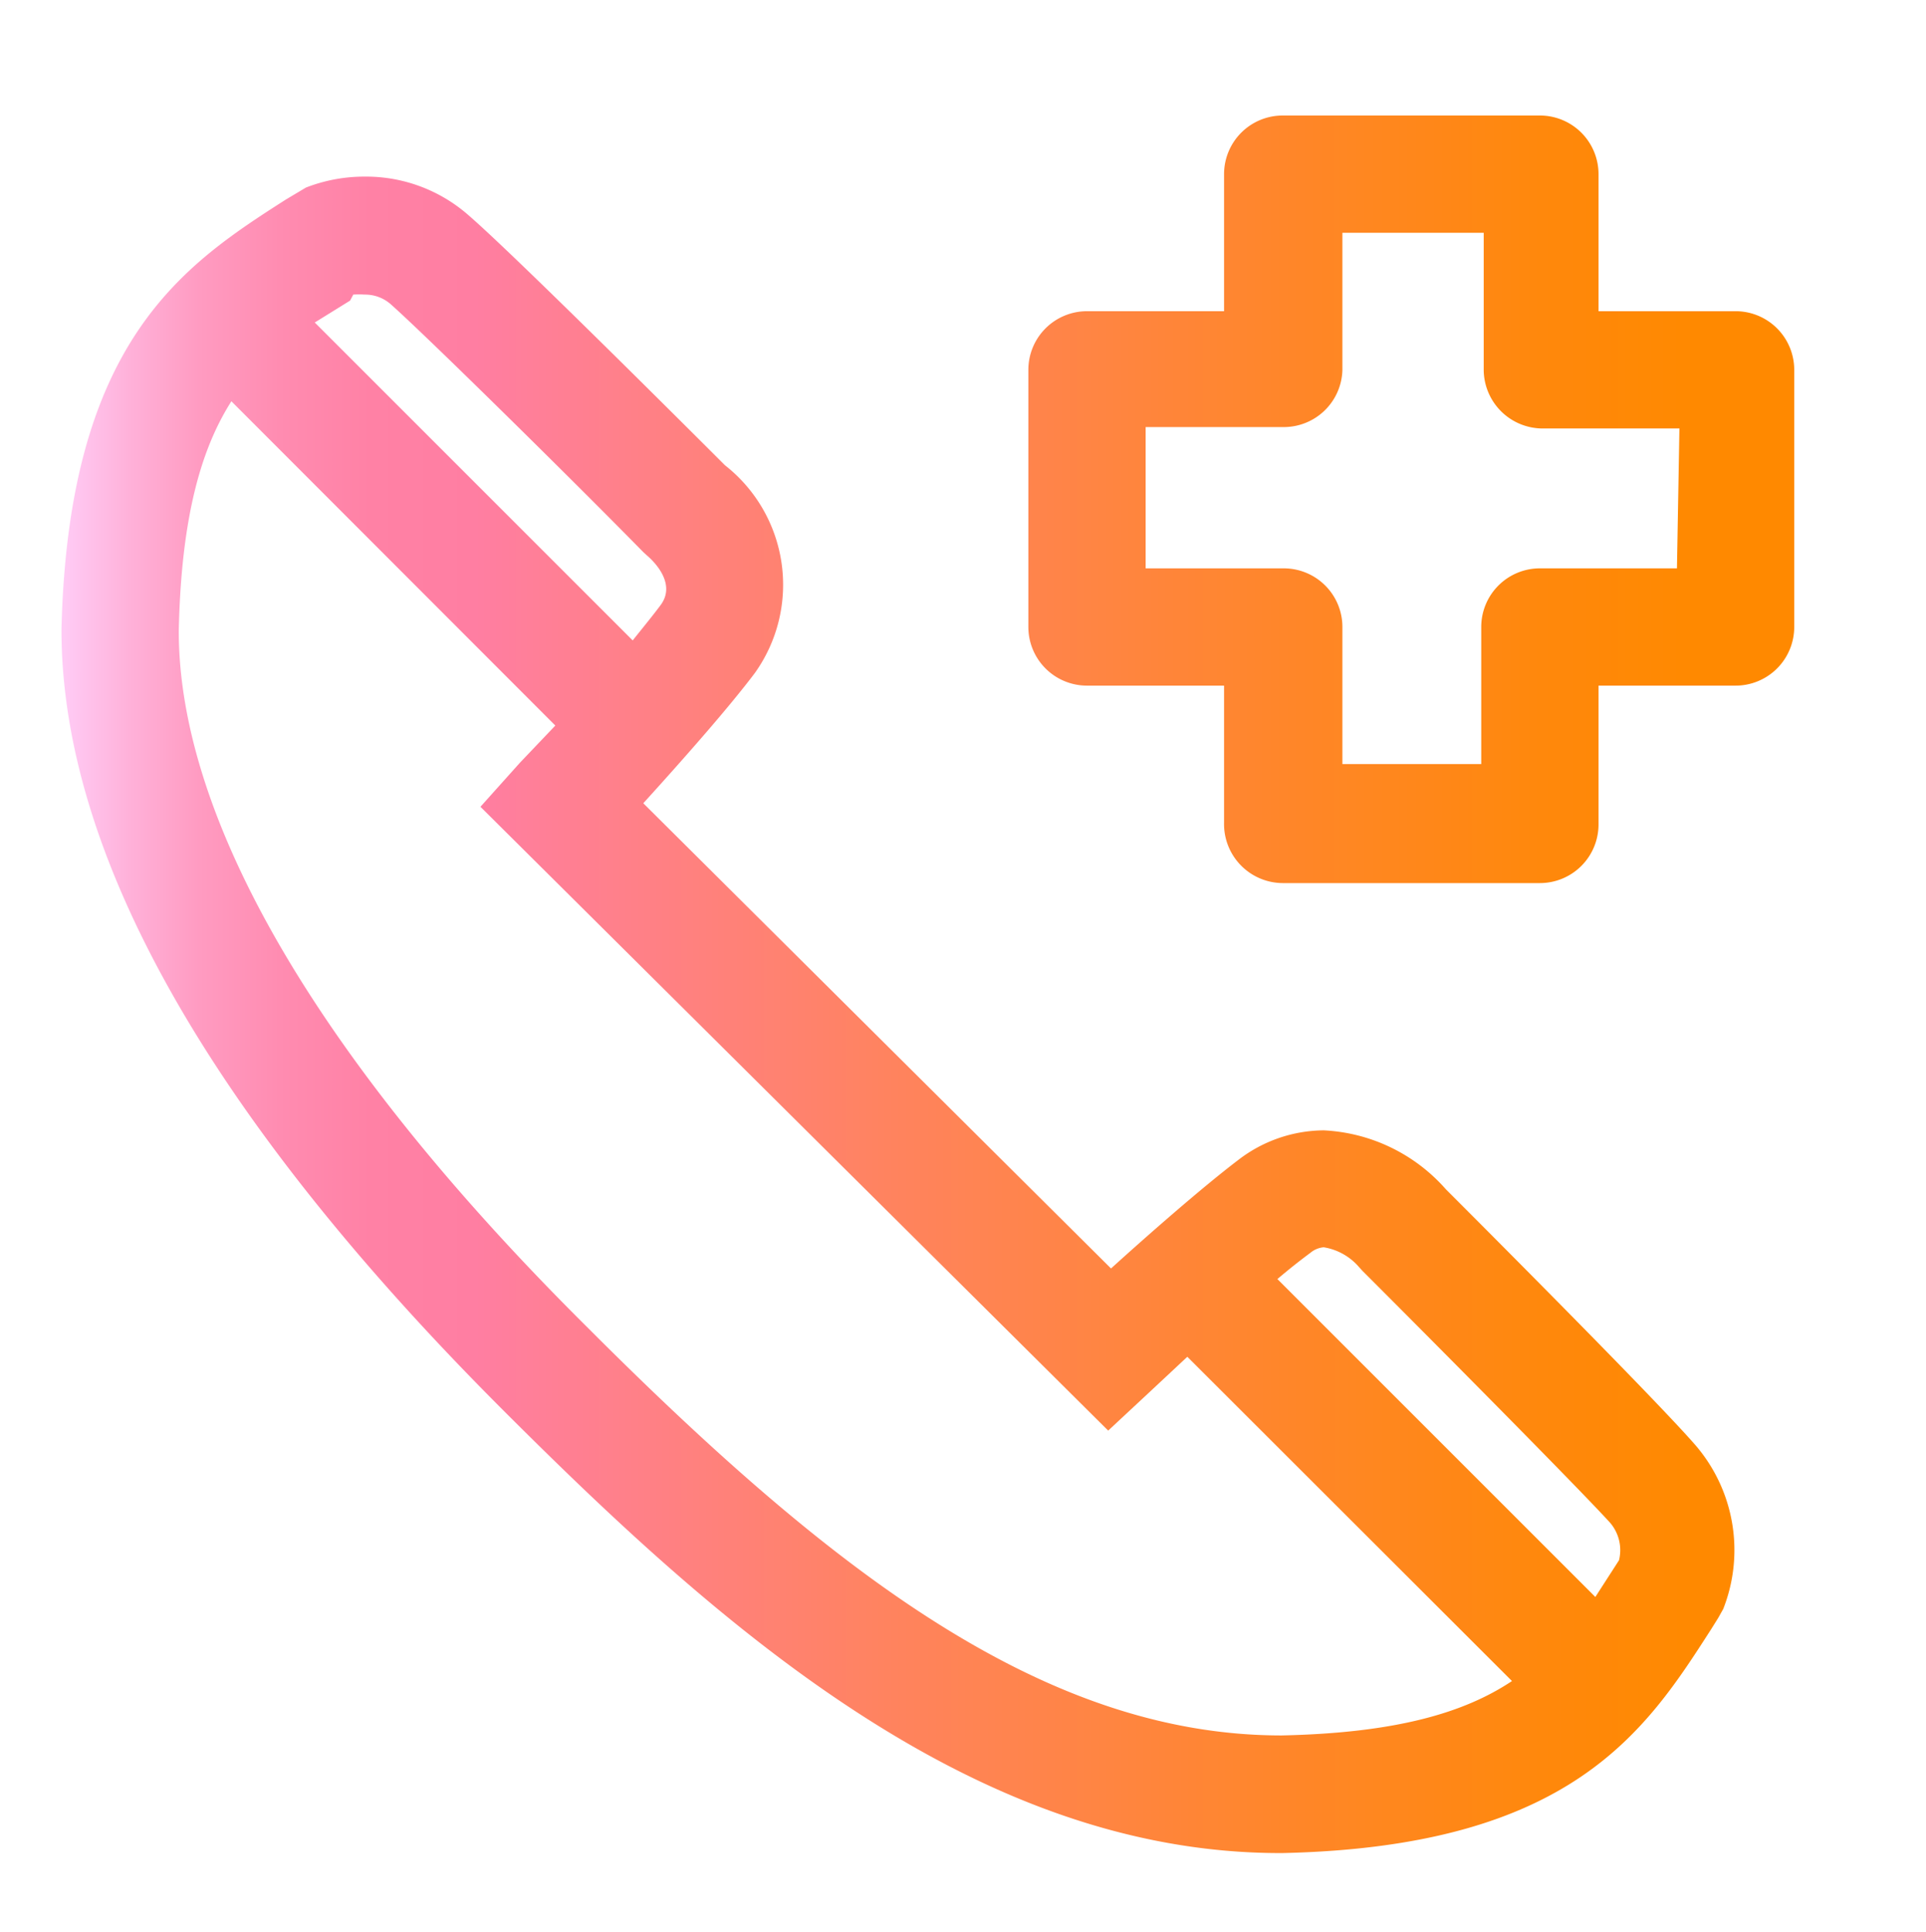
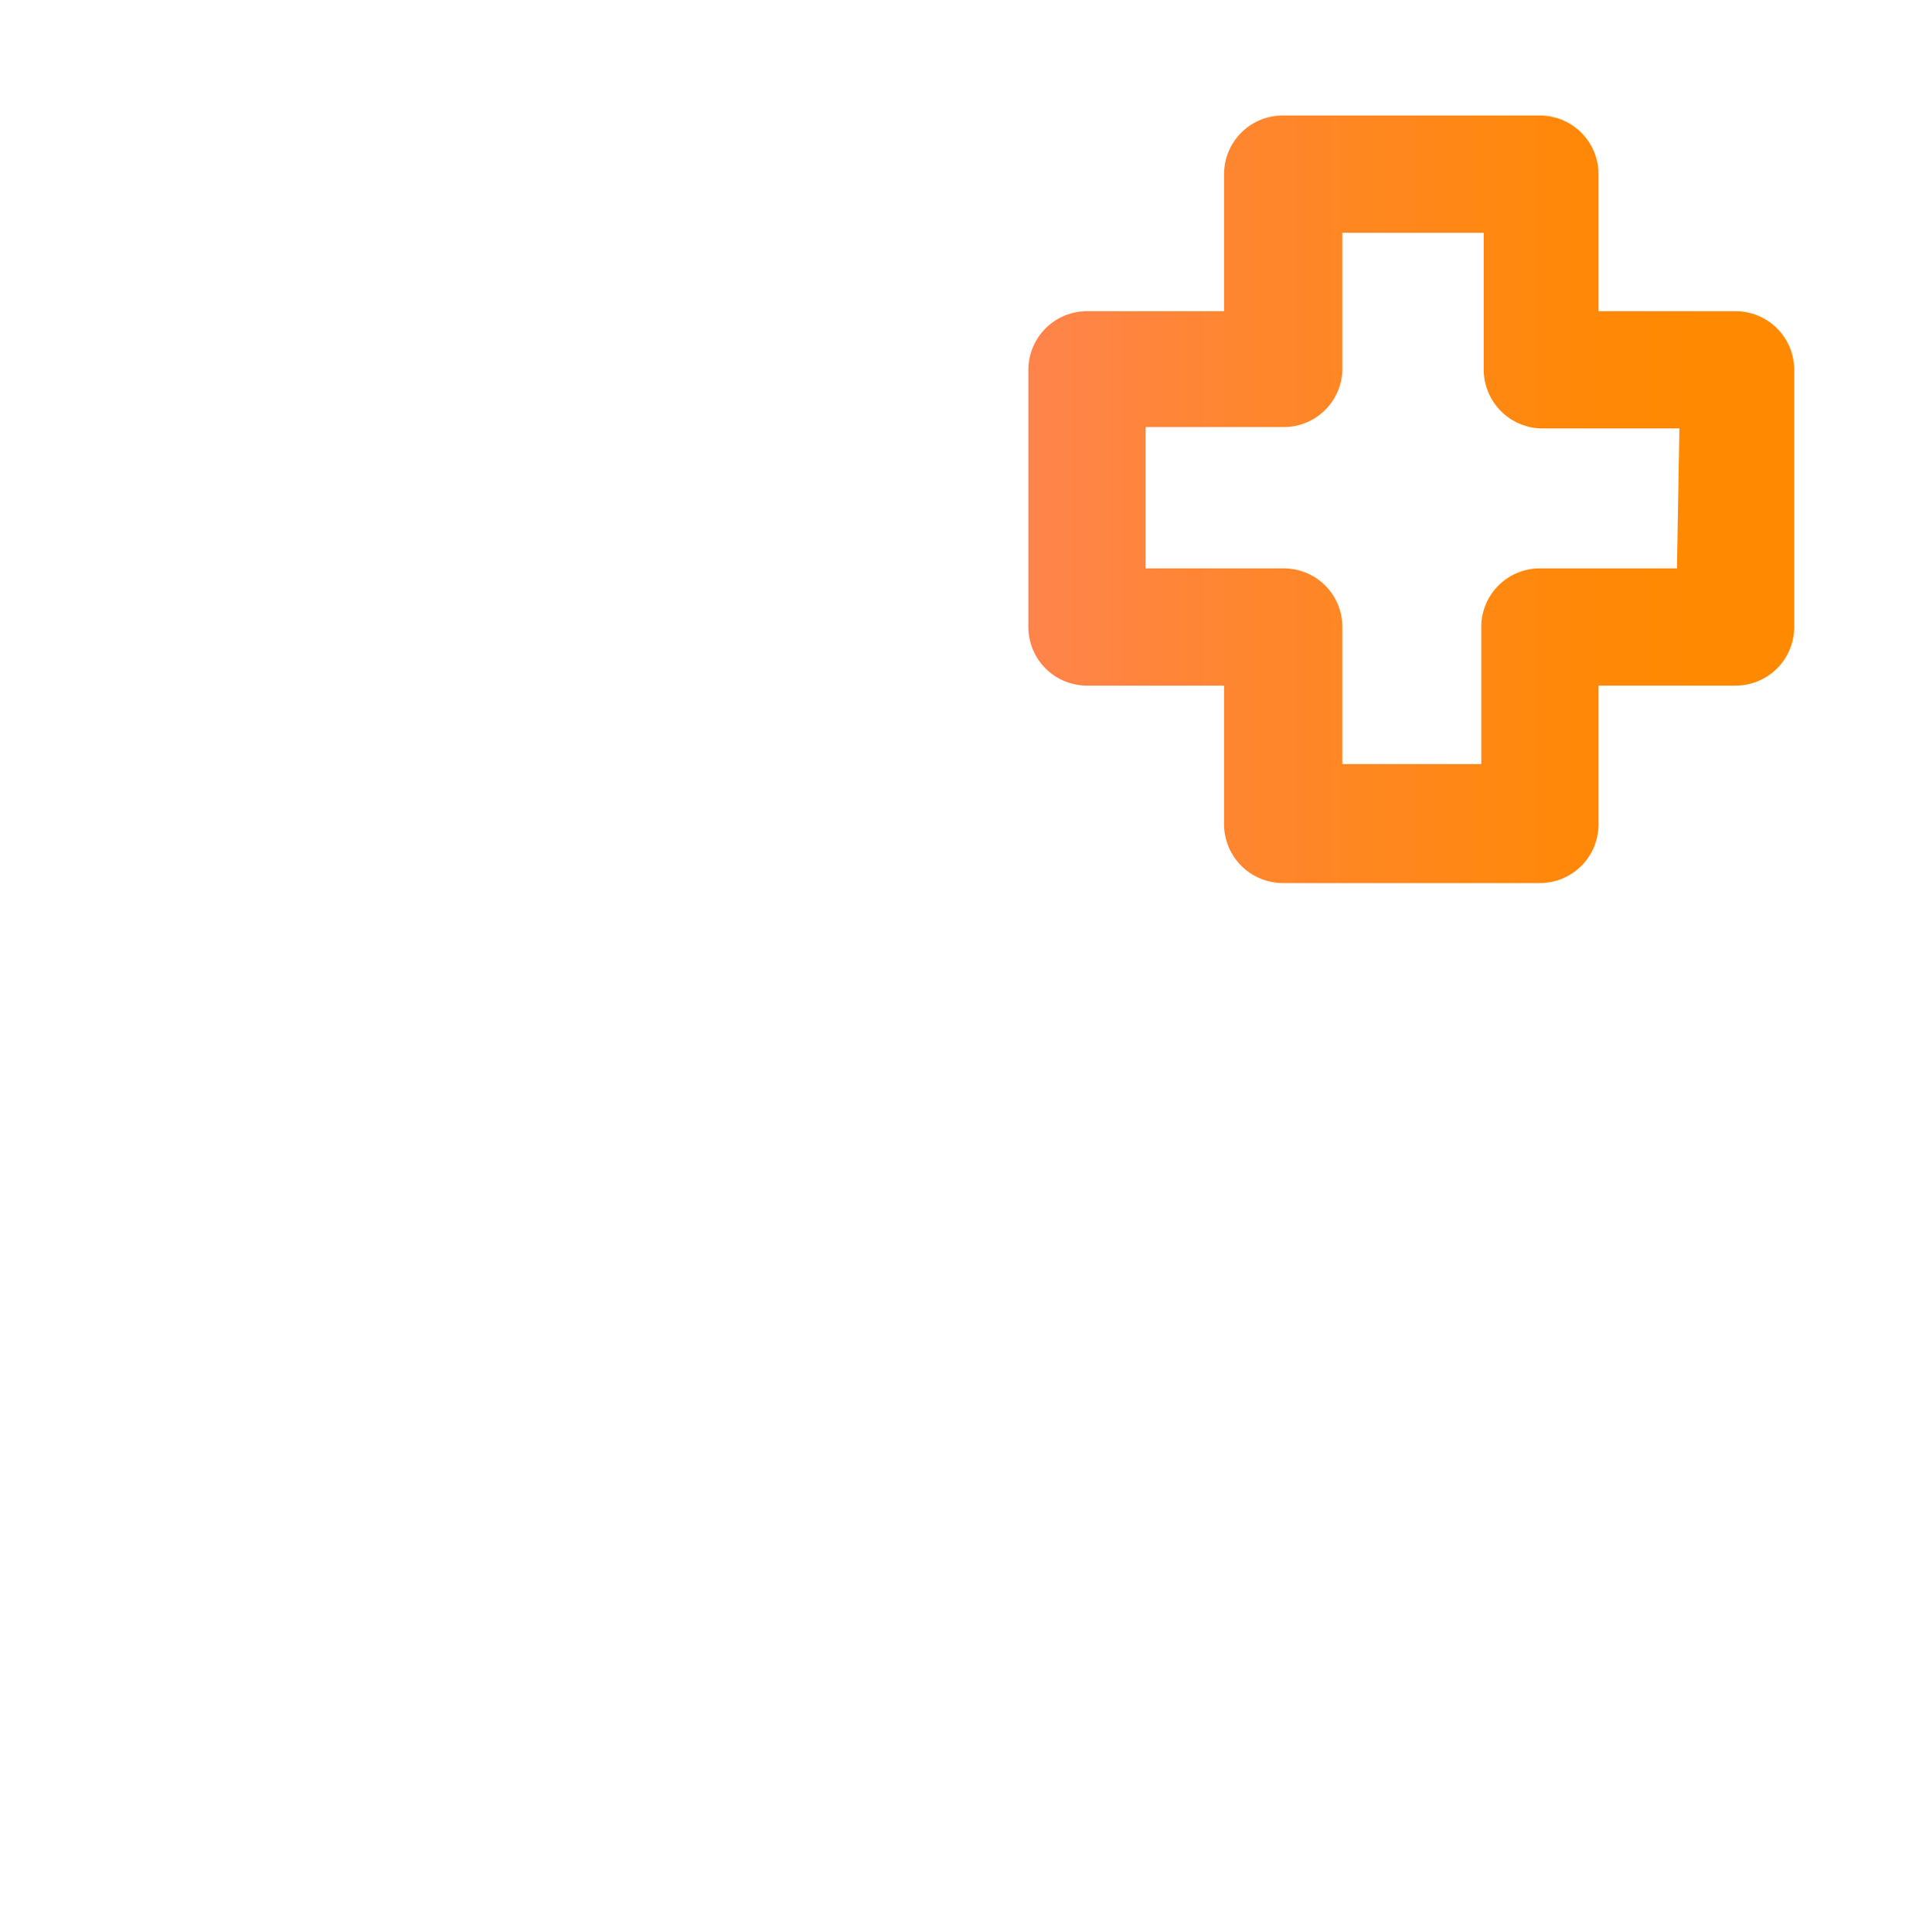
<svg xmlns="http://www.w3.org/2000/svg" xmlns:xlink="http://www.w3.org/1999/xlink" id="Layer_1" data-name="Layer 1" viewBox="0 0 54.52 54.69">
  <defs>
    <style>.cls-1{fill:url(#linear-gradient);}.cls-2{fill:url(#linear-gradient-2);}</style>
    <linearGradient id="linear-gradient" x1="1.74" y1="14.11" x2="50.44" y2="14.11" gradientUnits="userSpaceOnUse">
      <stop offset="0" stop-color="#ffccf6" />
      <stop offset="0.04" stop-color="#ffb1d9" />
      <stop offset="0.08" stop-color="#ff9bc1" />
      <stop offset="0.13" stop-color="#ff8bb0" />
      <stop offset="0.18" stop-color="#ff81a5" />
      <stop offset="0.24" stop-color="#ff7ea2" />
      <stop offset="0.48" stop-color="#ff835f" />
      <stop offset="0.7" stop-color="#ff862c" />
      <stop offset="0.86" stop-color="#ff880c" />
      <stop offset="0.95" stop-color="#ff8900" />
      <stop offset="1" stop-color="#ff8900" />
    </linearGradient>
    <linearGradient id="linear-gradient-2" x1="1.74" y1="28.72" x2="50.45" y2="28.72" xlink:href="#linear-gradient" />
  </defs>
  <title>Ascenti-Icon-Set-B</title>
  <path class="cls-1" d="M49.13,8.81H45.25V4.93a1.66,1.66,0,0,0-1.66-1.66H36.31a1.66,1.66,0,0,0-1.66,1.66V8.81H30.77a1.66,1.66,0,0,0-1.66,1.66v7.28a1.66,1.66,0,0,0,1.66,1.66h3.88v3.88A1.67,1.67,0,0,0,36.31,25h7.28a1.66,1.66,0,0,0,1.66-1.66V19.41h3.88a1.66,1.66,0,0,0,1.66-1.66V10.47A1.66,1.66,0,0,0,49.13,8.81Zm-1.66,7.28H43.59a1.66,1.66,0,0,0-1.66,1.66v3.88H38V17.75a1.66,1.66,0,0,0-1.66-1.66H32.43v-4h3.88A1.66,1.66,0,0,0,38,10.47V6.59h4v3.88a1.67,1.67,0,0,0,1.66,1.66h3.88Z" />
-   <path class="cls-2" d="M40.93,33.67A4.92,4.92,0,0,0,37.47,32a4,4,0,0,0-2.42.84c-1,.76-2.53,2.1-3.6,3.07L18.21,22.74c1.17-1.29,2.43-2.72,3.16-3.69a4.3,4.3,0,0,0-.85-5.88c-.6-.6-5.93-5.93-7.25-7.07A4.39,4.39,0,0,0,10.33,5a4.56,4.56,0,0,0-1.67.31l-.57.34c-2.89,1.85-6.16,4-6.35,12.18,0,6.36,4.2,13.79,12.5,22.09,6.07,6.07,13.28,12.54,22,12.54h.06c8.19-.18,10.29-3.46,12.14-6.34l.2-.32.14-.25A4.55,4.55,0,0,0,48,40.92C46.86,39.6,41.49,34.23,40.93,33.67Zm-3.46,1.64a1.67,1.67,0,0,1,1,.56l.1.11c2,2,6.07,6.1,7,7.12a1.19,1.19,0,0,1,.26,1.07l-.09.14-.58.9-9-9c.34-.29.66-.54.93-.74A.68.68,0,0,1,37.47,35.31ZM10,8.34a2.33,2.33,0,0,1,.32,0,1.1,1.1,0,0,1,.76.29c1,.89,5.11,4.94,7.13,7l.11.1c.14.12.85.77.38,1.4-.2.27-.47.6-.79,1l-9-9,1-.62ZM36.28,49.13l0,1.66V49.13c-6.72,0-12.73-4.62-19.67-11.57C9,30,5.06,23.19,5.06,17.86c.07-3.21.63-5.15,1.49-6.5l9.17,9.18-1,1.05L13.6,22.84,31.37,40.5l1.17-1.09,1.07-1,9.19,9.18C41.45,48.49,39.52,49.06,36.28,49.13Z" />
</svg>